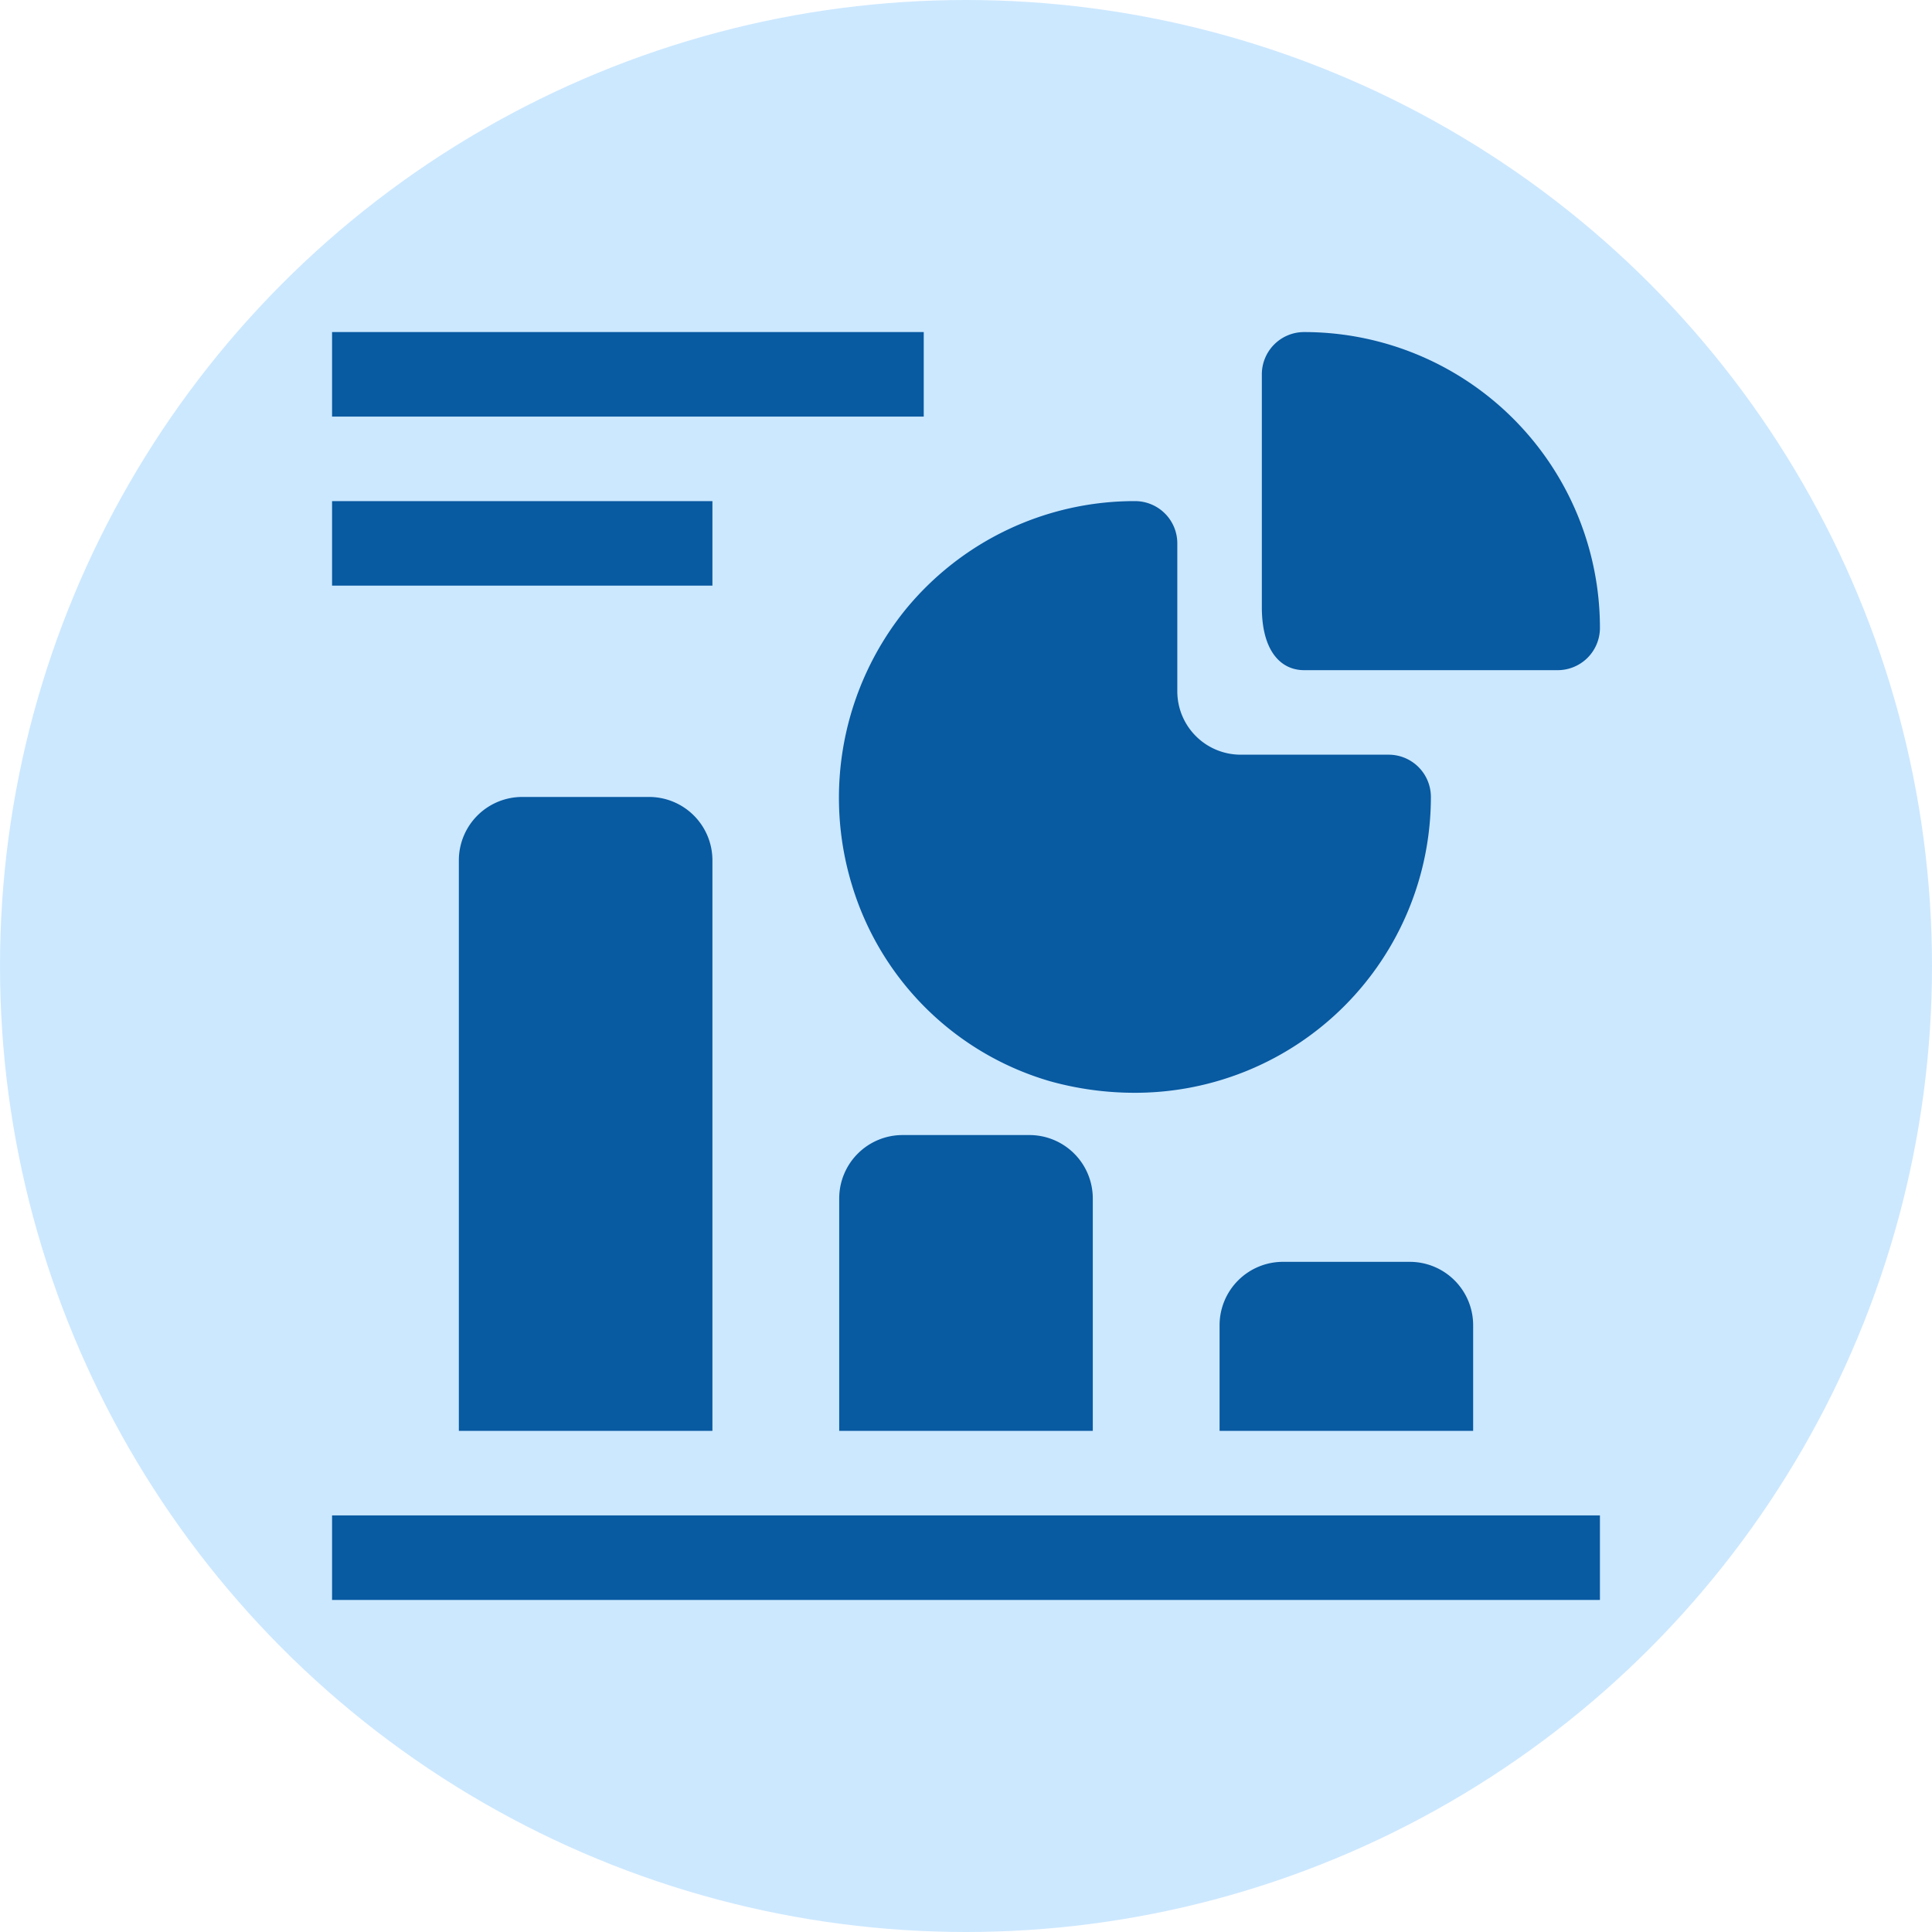
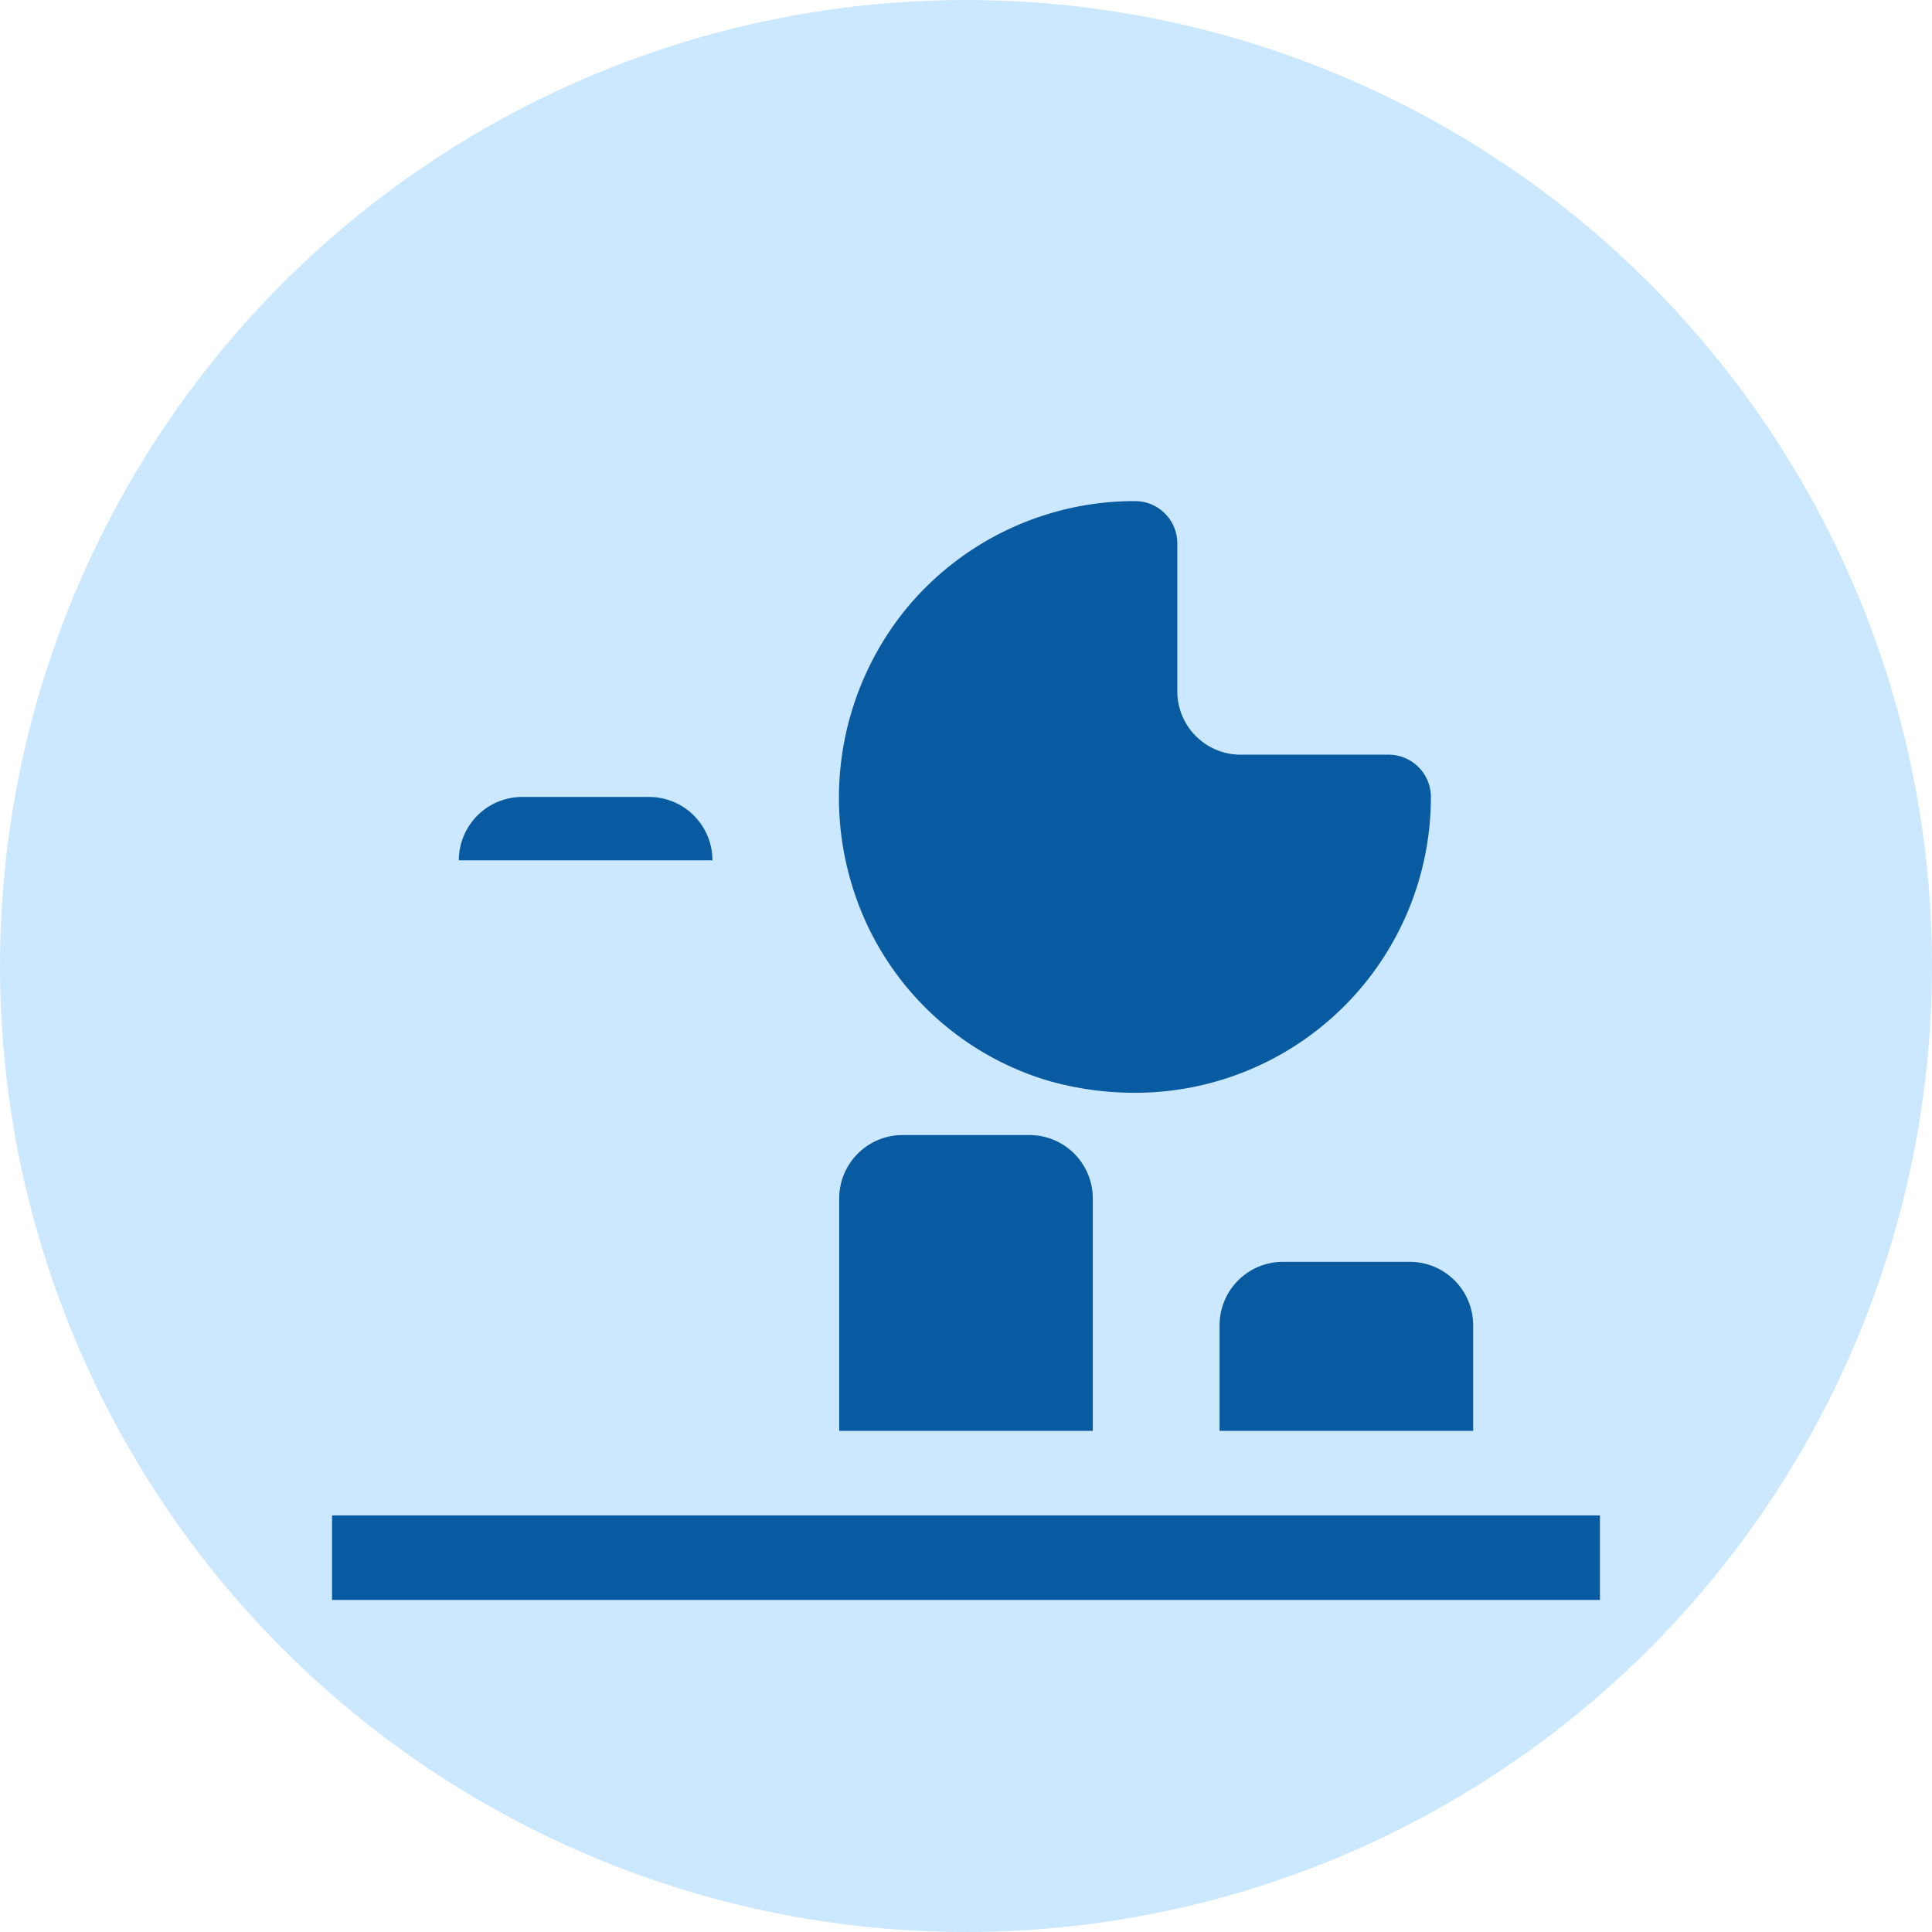
<svg xmlns="http://www.w3.org/2000/svg" width="80" height="80" x="0" y="0" viewBox="0 0 32 32" style="enable-background:new 0 0 512 512" xml:space="preserve" class="">
  <circle r="16" cx="16" cy="16" fill="#cce8ff" />
  <g transform="matrix(0.7,0,0,0.7,4.8,4.8)">
-     <path d="M1 29h30v2H1zM5.5 12A1.5 1.5 0 0 0 4 13.5V27h6V13.5A1.5 1.5 0 0 0 8.5 12zM14.5 20a1.5 1.5 0 0 0-1.5 1.5V27h6v-5.5a1.5 1.5 0 0 0-1.5-1.5zM23.5 23a1.5 1.5 0 0 0-1.5 1.5V27h6v-2.5a1.5 1.5 0 0 0-1.5-1.5zM13.3 14.08a6.91 6.91 0 0 0 4.7 4.65 7.48 7.48 0 0 0 2 .27 7 7 0 0 0 7-7 1 1 0 0 0-1-1h-3.5A1.5 1.5 0 0 1 21 9.5V6a1 1 0 0 0-1-1 7 7 0 0 0-5.45 2.59 7.08 7.08 0 0 0-1.25 6.49z" fill="#085aa1" opacity="1" data-original="#000000" class="" />
-     <path d="M24 9h6a1 1 0 0 0 1-1 7 7 0 0 0-7-7 1 1 0 0 0-1 1v5.51C23 8.55 23.45 9 24 9zM1 1h14v2H1zM1 5h9v2H1z" fill="#085aa1" opacity="1" data-original="#000000" class="" />
+     <path d="M1 29h30v2H1zM5.5 12A1.5 1.5 0 0 0 4 13.5h6V13.5A1.5 1.5 0 0 0 8.5 12zM14.5 20a1.5 1.5 0 0 0-1.5 1.5V27h6v-5.5a1.5 1.5 0 0 0-1.5-1.5zM23.5 23a1.5 1.5 0 0 0-1.5 1.5V27h6v-2.5a1.5 1.5 0 0 0-1.5-1.5zM13.3 14.08a6.91 6.91 0 0 0 4.7 4.65 7.48 7.48 0 0 0 2 .27 7 7 0 0 0 7-7 1 1 0 0 0-1-1h-3.5A1.5 1.5 0 0 1 21 9.5V6a1 1 0 0 0-1-1 7 7 0 0 0-5.45 2.59 7.08 7.08 0 0 0-1.25 6.49z" fill="#085aa1" opacity="1" data-original="#000000" class="" />
  </g>
</svg>